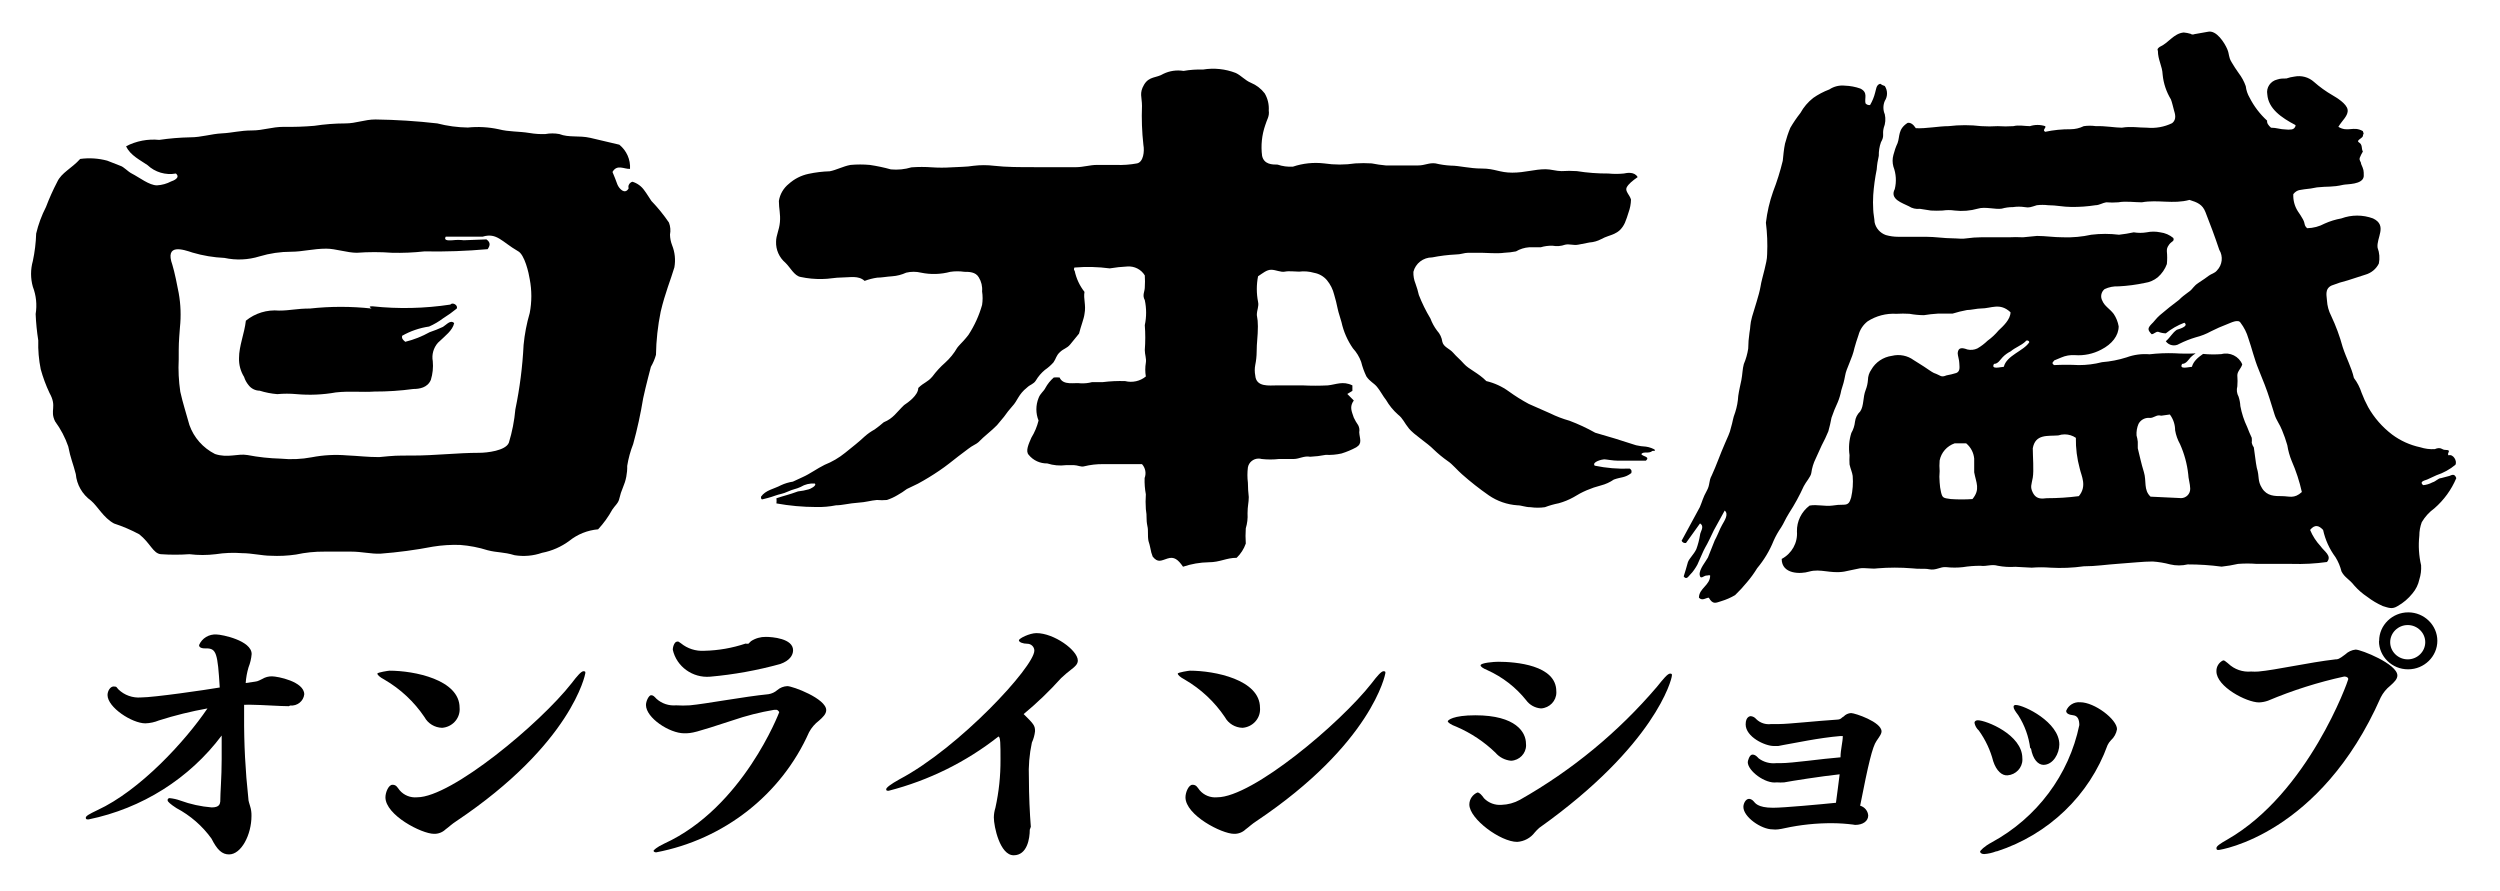
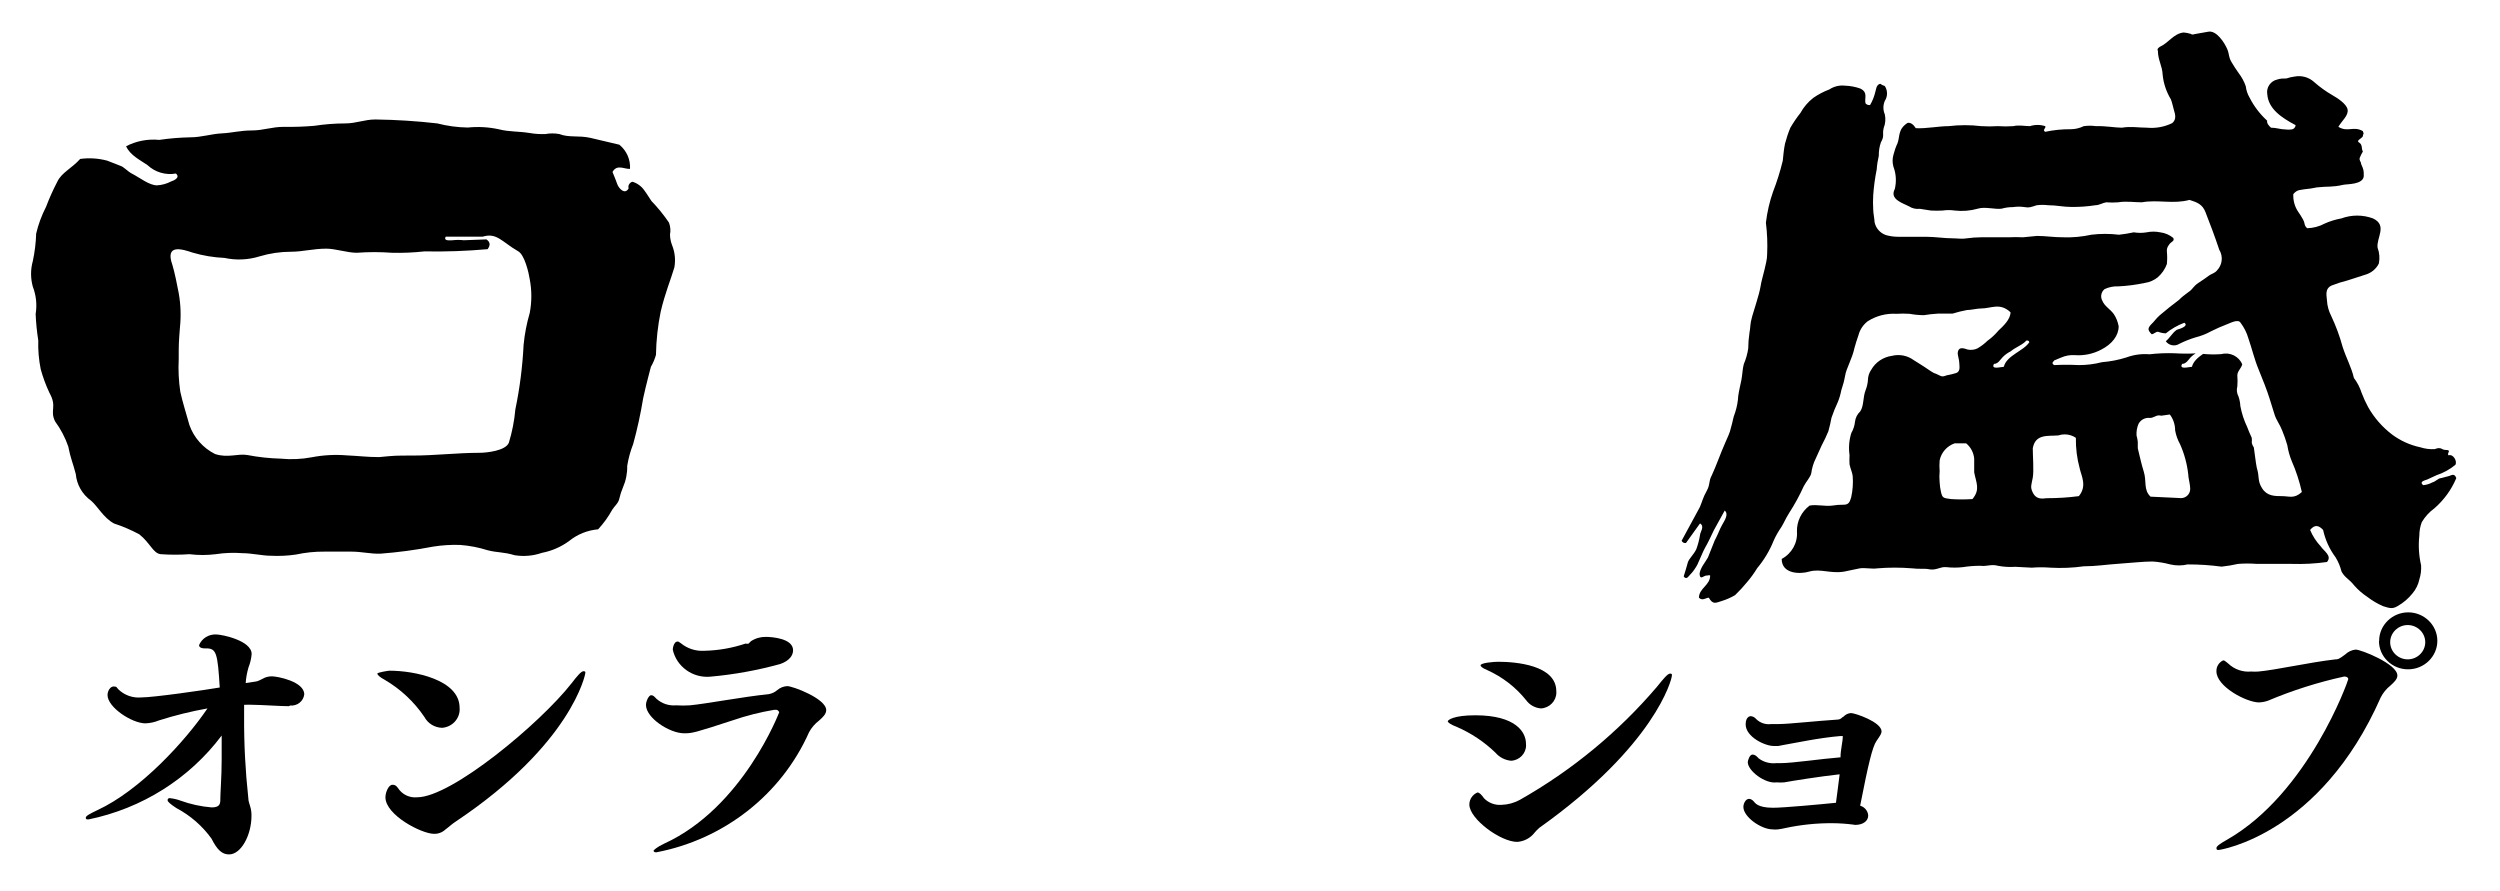
<svg xmlns="http://www.w3.org/2000/svg" width="100%" height="100%" viewBox="0 0 421 150" version="1.1" xml:space="preserve" style="fill-rule:evenodd;clip-rule:evenodd;stroke-linejoin:round;stroke-miterlimit:2;">
  <g transform="matrix(1,0,0,1,0,-300)">
    <g id="logo" transform="matrix(2.1,0,0,0.75,-4724.84,300)">
      <rect x="2250" y="0" width="200" height="200" style="fill:none;" />
      <g transform="matrix(1.406,0,0,3.852,2252.29,5.871)">
        <path d="M36.65,12.77C36.574,12.572 36.534,12.362 36.53,12.15C36.575,11.916 36.554,11.673 36.47,11.45C36.173,11.003 35.838,10.581 35.47,10.19C35.34,10 35.2,9.75 35.07,9.58C34.909,9.337 34.668,9.157 34.39,9.07C34.253,9.105 34.157,9.229 34.157,9.37C34.157,9.401 34.161,9.431 34.17,9.46C33.95,9.85 33.62,9.46 33.53,9.23C33.4,8.87 33.4,8.87 33.25,8.5C33.51,8.03 33.91,8.34 34.25,8.32C34.283,7.78 34.056,7.256 33.64,6.91L31.98,6.51C31.33,6.36 30.77,6.51 30.22,6.29C29.956,6.24 29.684,6.24 29.42,6.29C29.122,6.301 28.824,6.281 28.53,6.23C27.87,6.12 27.37,6.17 26.76,6.01C26.183,5.882 25.588,5.848 25,5.91C24.412,5.901 23.828,5.82 23.26,5.67C22.088,5.533 20.91,5.456 19.73,5.44C19.11,5.44 18.63,5.67 18.01,5.67C17.417,5.671 16.825,5.718 16.24,5.81C15.661,5.86 15.081,5.88 14.5,5.87C13.81,5.87 13.34,6.08 12.68,6.08C12.02,6.08 11.57,6.22 10.97,6.25C10.37,6.28 9.8,6.48 9.17,6.48C8.577,6.492 7.986,6.542 7.4,6.63C6.747,6.564 6.09,6.693 5.51,7C5.73,7.53 6.37,7.84 6.73,8.1C7.159,8.515 7.763,8.698 8.35,8.59C8.63,8.84 8.2,9.01 8.08,9.05C7.83,9.185 7.554,9.264 7.27,9.28C6.83,9.28 6.27,8.82 5.83,8.59C5.6,8.47 5.38,8.2 5.18,8.14L4.43,7.84C3.929,7.703 3.405,7.669 2.89,7.74C2.41,8.29 1.82,8.54 1.58,9.08C1.338,9.554 1.125,10.041 0.94,10.54C0.692,11.033 0.504,11.553 0.38,12.09C0.364,12.628 0.3,13.163 0.19,13.69C0.055,14.181 0.055,14.699 0.19,15.19C0.381,15.697 0.436,16.245 0.35,16.78C0.371,17.296 0.421,17.81 0.5,18.32C0.483,18.883 0.53,19.447 0.64,20C0.767,20.473 0.935,20.935 1.14,21.38C1.59,22.2 1.14,22.38 1.46,23.04C1.781,23.487 2.034,23.979 2.21,24.5C2.34,25.2 2.49,25.5 2.64,26.11C2.693,26.728 3.01,27.293 3.51,27.66C3.89,27.99 4.22,28.66 4.82,28.99C5.318,29.157 5.8,29.368 6.26,29.62C6.89,30.13 7.05,30.74 7.49,30.78C8.033,30.819 8.577,30.819 9.12,30.78C9.618,30.843 10.122,30.843 10.62,30.78C11.119,30.701 11.626,30.681 12.13,30.72C12.67,30.72 13.29,30.87 13.75,30.87C14.234,30.896 14.72,30.873 15.2,30.8C15.732,30.682 16.275,30.625 16.82,30.63L18.35,30.63C18.95,30.63 19.47,30.77 20.01,30.75C21.017,30.672 22.019,30.535 23.01,30.34C23.522,30.256 24.041,30.222 24.56,30.24C25.094,30.281 25.621,30.385 26.13,30.55C26.7,30.7 27.02,30.64 27.67,30.84C28.193,30.926 28.73,30.878 29.23,30.7C29.797,30.589 30.33,30.349 30.79,30C31.257,29.617 31.828,29.383 32.43,29.33C32.746,28.981 33.018,28.595 33.24,28.18C33.38,27.96 33.59,27.8 33.64,27.54C33.69,27.314 33.76,27.093 33.85,26.88C34.018,26.485 34.1,26.059 34.09,25.63C34.158,25.196 34.272,24.77 34.43,24.36C34.666,23.48 34.856,22.589 35,21.69C35.13,21.1 35.13,21.1 35.28,20.49C35.36,20.19 35.36,20.19 35.44,19.86C35.565,19.64 35.663,19.404 35.73,19.16C35.744,18.314 35.834,17.47 36,16.64C36.25,15.55 36.57,14.79 36.78,14.06C36.856,13.626 36.811,13.18 36.65,12.77ZM28.53,16.72C28.356,17.328 28.239,17.951 28.18,18.58C28.119,19.843 27.962,21.1 27.71,22.34C27.653,22.998 27.529,23.648 27.34,24.28C27.16,24.75 26.08,24.87 25.65,24.87C24.43,24.87 23.11,25.03 21.86,25.03C20.86,25.03 20.86,25.03 19.94,25.12C19.26,25.12 18.77,25.05 18.1,25.02C17.431,24.963 16.758,25 16.1,25.13C15.514,25.243 14.914,25.27 14.32,25.21C13.685,25.193 13.053,25.122 12.43,25C11.87,24.9 11.32,25.19 10.58,24.94C9.894,24.586 9.371,23.98 9.12,23.25C8.93,22.54 8.75,22 8.6,21.31C8.509,20.684 8.479,20.051 8.51,19.42C8.51,18.5 8.51,18.5 8.58,17.56C8.649,16.893 8.625,16.22 8.51,15.56C8.44,15.17 8.27,14.31 8.15,13.92C7.7,12.64 8.77,13.02 9.3,13.2C9.891,13.378 10.503,13.482 11.12,13.51C11.783,13.657 12.473,13.626 13.12,13.42C13.706,13.24 14.317,13.149 14.93,13.15C15.56,13.15 16.19,12.97 16.93,12.97C17.45,12.97 18.12,13.21 18.67,13.21C19.336,13.159 20.004,13.159 20.67,13.21C21.288,13.226 21.906,13.199 22.52,13.13C23.725,13.153 24.93,13.109 26.13,13C26.27,12.79 26.31,12.61 26.06,12.43L24.77,12.48C24.557,12.455 24.343,12.455 24.13,12.48C24.04,12.48 23.58,12.55 23.74,12.27L25.85,12.27C26.65,12.02 26.94,12.57 27.85,13.11C28.24,13.3 28.48,14.41 28.53,14.75C28.652,15.401 28.652,16.069 28.53,16.72Z" style="fill-rule:nonzero;" />
      </g>
      <g transform="matrix(1.406,0,0,3.852,2252.29,5.871)">
-         <path d="M24,16.23C22.531,16.458 21.038,16.492 19.56,16.33C19.44,16.33 19.31,16.33 19.51,16.46C18.344,16.33 17.166,16.33 16,16.46C15.23,16.46 14.87,16.58 14.23,16.58C13.547,16.518 12.866,16.73 12.34,17.17C12.26,17.91 11.95,18.64 11.95,19.34C11.936,19.73 12.037,20.116 12.24,20.45C12.293,20.621 12.378,20.781 12.49,20.92C12.639,21.125 12.877,21.248 13.13,21.25C13.454,21.355 13.79,21.422 14.13,21.45C14.496,21.415 14.864,21.415 15.23,21.45C15.978,21.519 16.731,21.485 17.47,21.35C18.25,21.26 18.97,21.35 19.67,21.3C20.413,21.302 21.154,21.252 21.89,21.15C22.23,21.15 22.7,21.08 22.89,20.62C22.996,20.267 23.034,19.897 23,19.53C22.932,19.148 23.039,18.755 23.29,18.46C23.72,18.04 24.13,17.74 24.22,17.31C24.01,17.1 23.8,17.39 23.58,17.53C23.333,17.648 23.079,17.752 22.82,17.84C22.384,18.089 21.917,18.277 21.43,18.4C21.26,18.25 21.23,18.2 21.25,18.05C21.724,17.773 22.247,17.59 22.79,17.51C23.075,17.382 23.343,17.221 23.59,17.03C23.863,16.858 24.123,16.667 24.37,16.46C24.45,16.27 24.14,16.07 24,16.23Z" style="fill-rule:nonzero;" />
-       </g>
+         </g>
      <g transform="matrix(1.406,0,0,3.852,2252.29,5.871)">
-         <path d="M66.93,2.53C66.558,2.518 66.186,2.544 65.82,2.61C65.428,2.544 65.026,2.604 64.67,2.78C64.28,3.03 63.86,2.91 63.57,3.41C63.28,3.91 63.45,4.13 63.45,4.65C63.421,5.408 63.448,6.166 63.53,6.92C63.6,7.3 63.53,7.92 63.17,8C62.775,8.075 62.372,8.105 61.97,8.09L60.85,8.09C60.51,8.09 60.07,8.22 59.71,8.22L57.32,8.22C56.46,8.22 55.72,8.22 55.02,8.14C54.628,8.091 54.232,8.091 53.84,8.14C53.44,8.21 52.99,8.2 52.57,8.23C52.207,8.255 51.843,8.255 51.48,8.23C51.087,8.2 50.693,8.2 50.3,8.23C49.922,8.347 49.524,8.388 49.13,8.35C48.736,8.238 48.335,8.151 47.93,8.09C47.561,8.055 47.189,8.055 46.82,8.09C46.4,8.17 46.01,8.39 45.64,8.46C45.233,8.472 44.828,8.523 44.43,8.61C44.012,8.7 43.625,8.901 43.31,9.19C43.003,9.441 42.799,9.798 42.74,10.19C42.74,10.65 42.84,10.94 42.8,11.42C42.76,11.9 42.58,12.18 42.58,12.57C42.564,13.035 42.759,13.484 43.11,13.79C43.38,14.05 43.62,14.56 43.98,14.62C44.381,14.708 44.79,14.748 45.2,14.74C45.61,14.74 45.93,14.65 46.36,14.65C46.79,14.65 47.28,14.52 47.63,14.85C47.862,14.76 48.104,14.696 48.35,14.66C48.6,14.66 48.88,14.6 49.2,14.58C49.477,14.56 49.748,14.488 50,14.37C50.279,14.301 50.571,14.301 50.85,14.37C51.403,14.487 51.975,14.47 52.52,14.32C52.785,14.28 53.055,14.28 53.32,14.32C53.58,14.32 53.96,14.32 54.14,14.64C54.289,14.886 54.356,15.173 54.33,15.46C54.37,15.722 54.37,15.988 54.33,16.25C54.159,16.869 53.896,17.459 53.55,18C53.46,18.12 53.36,18.24 53.28,18.33C53.2,18.42 52.96,18.67 52.91,18.75C52.727,19.075 52.494,19.368 52.22,19.62C51.952,19.86 51.711,20.129 51.5,20.42C51.21,20.77 51.03,20.75 50.69,21.09C50.69,21.52 50.1,21.94 49.88,22.09C49.44,22.52 49.27,22.86 48.72,23.09C48.554,23.239 48.381,23.379 48.2,23.51C47.995,23.624 47.804,23.762 47.63,23.92C47.33,24.21 46.96,24.51 46.52,24.87C46.168,25.162 45.773,25.398 45.35,25.57C44.93,25.78 44.49,26.11 44.11,26.28L43.54,26.55C43.304,26.587 43.075,26.658 42.86,26.76C42.46,26.98 41.98,27.04 41.72,27.43C41.72,27.5 41.72,27.6 41.81,27.58C41.9,27.56 42.26,27.47 42.52,27.37C42.78,27.27 42.96,27.27 43.25,27.13C43.54,26.99 43.74,26.98 43.98,26.86C44.222,26.709 44.506,26.639 44.79,26.66C44.93,26.79 44.48,27 44.44,27C44.241,27.058 44.036,27.098 43.83,27.12C43.3,27.32 43.03,27.37 42.6,27.52C42.612,27.62 42.612,27.72 42.6,27.82C43.345,27.958 44.102,28.028 44.86,28.03C45.243,28.04 45.625,28.007 46,27.93C46.36,27.93 46.76,27.81 47.24,27.78C47.72,27.75 47.97,27.65 48.33,27.62C48.52,27.638 48.71,27.638 48.9,27.62C49.11,27.55 49.311,27.456 49.5,27.34C49.688,27.233 49.869,27.113 50.04,26.98L50.67,26.67C51.089,26.438 51.497,26.184 51.89,25.91C52.27,25.65 52.63,25.35 52.98,25.07L53.55,24.63C53.77,24.45 54.01,24.36 54.11,24.26C54.47,23.88 54.87,23.59 55.18,23.26L55.58,22.77C55.724,22.558 55.881,22.354 56.05,22.16C56.36,21.83 56.39,21.47 56.9,21.06C57.07,20.89 57.27,20.87 57.4,20.65C57.534,20.419 57.707,20.213 57.91,20.04C58.091,19.914 58.255,19.766 58.4,19.6C58.56,19.37 58.54,19.22 58.77,19C59,18.78 59.16,18.79 59.35,18.56L59.86,17.92C59.96,17.5 60.14,17.05 60.17,16.78C60.27,16.25 60.1,15.9 60.17,15.49C59.892,15.128 59.701,14.707 59.61,14.26C59.52,14.2 59.61,14.02 59.61,14.07C60.276,14.013 60.947,14.03 61.61,14.12C61.941,14.063 62.275,14.027 62.61,14.01C63.015,13.977 63.404,14.18 63.61,14.53C63.625,14.763 63.625,14.997 63.61,15.23C63.61,15.47 63.45,15.68 63.61,15.97C63.71,16.452 63.71,16.948 63.61,17.43C63.646,17.913 63.646,18.397 63.61,18.88C63.61,19.15 63.71,19.37 63.67,19.62C63.626,19.885 63.626,20.155 63.67,20.42C63.344,20.695 62.904,20.796 62.49,20.69C62.062,20.675 61.634,20.696 61.21,20.75L60.6,20.75C60.392,20.807 60.176,20.83 59.96,20.82C59.61,20.76 58.96,20.97 58.75,20.48C58.64,20.47 58.53,20.47 58.42,20.48C58.225,20.654 58.063,20.86 57.94,21.09C57.84,21.3 57.65,21.4 57.55,21.68C57.385,22.101 57.385,22.569 57.55,22.99C57.465,23.342 57.327,23.679 57.14,23.99C56.99,24.35 56.79,24.77 56.99,24.99C57.246,25.313 57.638,25.498 58.05,25.49C58.391,25.602 58.754,25.636 59.11,25.59L59.58,25.59C59.76,25.59 59.99,25.71 60.14,25.66C60.503,25.568 60.876,25.524 61.25,25.53L63.45,25.53C63.646,25.751 63.703,26.063 63.6,26.34C63.589,26.658 63.613,26.977 63.67,27.29C63.65,27.576 63.65,27.864 63.67,28.15C63.75,28.63 63.67,28.7 63.76,29.15C63.82,29.39 63.76,29.7 63.82,30.01C63.865,30.151 63.902,30.295 63.93,30.44C63.955,30.604 63.999,30.765 64.06,30.92C64.36,31.3 64.54,31.15 64.91,31.03C65.28,30.91 65.5,31.08 65.79,31.51C66.263,31.346 66.759,31.259 67.26,31.25C67.9,31.25 68.26,30.99 68.85,30.99C69.085,30.757 69.263,30.473 69.37,30.16C69.35,29.864 69.35,29.566 69.37,29.27C69.455,28.988 69.489,28.694 69.47,28.4C69.47,27.96 69.54,27.79 69.54,27.45C69.508,27.171 69.492,26.891 69.49,26.61C69.454,26.314 69.454,26.016 69.49,25.72C69.542,25.424 69.801,25.206 70.101,25.206C70.158,25.206 70.215,25.214 70.27,25.23C70.602,25.269 70.938,25.269 71.27,25.23L72.11,25.23C72.41,25.23 72.71,25.03 73.04,25.1C73.339,25.086 73.637,25.049 73.93,24.99C74.232,25.005 74.535,24.978 74.83,24.91C75.121,24.818 75.402,24.697 75.67,24.55C76.04,24.32 75.86,24.05 75.84,23.67C75.866,23.53 75.845,23.386 75.78,23.26C75.684,23.121 75.601,22.973 75.53,22.82C75.41,22.45 75.27,22.19 75.53,21.82L75.16,21.44L75.45,21.26L75.45,20.94C74.91,20.67 74.52,20.89 74.05,20.94C73.57,20.965 73.09,20.965 72.61,20.94L71.17,20.94C70.71,20.94 69.96,21.06 69.91,20.36C69.872,20.158 69.872,19.952 69.91,19.75C69.961,19.497 69.988,19.239 69.99,18.98C69.99,18.43 70.06,18.1 70.06,17.5C70.062,17.279 70.042,17.057 70,16.84C70,16.53 70.13,16.34 70.07,16.07C69.975,15.578 69.975,15.072 70.07,14.58C70.34,14.4 70.56,14.2 70.82,14.2C71.08,14.2 71.37,14.36 71.6,14.31C71.83,14.26 72.16,14.31 72.41,14.31C72.698,14.273 72.991,14.297 73.27,14.38C73.556,14.433 73.815,14.585 74,14.81C74.197,15.056 74.338,15.343 74.41,15.65C74.49,15.91 74.55,16.18 74.61,16.47C74.67,16.76 74.76,16.98 74.83,17.26C74.947,17.804 75.168,18.32 75.48,18.78C75.687,19.01 75.847,19.278 75.95,19.57C76.021,19.863 76.121,20.148 76.25,20.42C76.46,20.73 76.66,20.79 76.85,21.02C77.04,21.25 77.2,21.58 77.37,21.79C77.55,22.108 77.779,22.395 78.05,22.64C78.34,22.87 78.4,23.11 78.68,23.46C78.96,23.81 79.74,24.31 80.08,24.67C80.335,24.921 80.609,25.152 80.9,25.36C81.14,25.52 81.46,25.91 81.7,26.12C82.185,26.56 82.696,26.97 83.23,27.35C83.71,27.688 84.274,27.889 84.86,27.93C85.1,27.93 85.3,28.04 85.61,28.04C85.882,28.08 86.158,28.08 86.43,28.04C86.686,27.941 86.951,27.864 87.22,27.81C87.513,27.728 87.795,27.61 88.06,27.46C88.543,27.148 89.073,26.915 89.63,26.77C89.892,26.701 90.139,26.586 90.36,26.43C90.79,26.27 90.99,26.34 91.36,26.05C91.36,25.98 91.42,25.9 91.27,25.79C90.599,25.818 89.927,25.76 89.27,25.62C89.09,25.4 89.7,25.25 89.81,25.25C89.92,25.25 90.31,25.33 90.61,25.33L92.19,25.33C92.45,25.09 92.01,25.09 91.93,24.95C92.04,24.76 92.35,24.95 92.56,24.76C92.65,24.76 92.74,24.76 92.7,24.7C92.66,24.64 92.37,24.53 92.19,24.51C92.001,24.5 91.814,24.474 91.63,24.43L90.43,24.04L89.3,23.7C88.829,23.429 88.337,23.195 87.83,23C87.451,22.891 87.082,22.748 86.73,22.57L85.51,22.02C85.114,21.803 84.733,21.559 84.37,21.29C83.988,21.006 83.553,20.801 83.09,20.69C82.64,20.22 82.09,20 81.82,19.69C81.55,19.38 81.41,19.29 81.2,19.04C80.99,18.79 80.65,18.71 80.58,18.4C80.549,18.158 80.444,17.931 80.28,17.75C80.12,17.533 79.992,17.294 79.9,17.04C79.642,16.603 79.421,16.144 79.24,15.67C79.191,15.446 79.127,15.226 79.05,15.01C78.962,14.791 78.921,14.556 78.93,14.32C79.05,13.828 79.494,13.479 80,13.48C80.442,13.39 80.89,13.333 81.34,13.31C81.64,13.31 81.82,13.21 82.06,13.21L82.81,13.21C83.07,13.21 83.72,13.27 84.11,13.21C84.335,13.201 84.559,13.174 84.78,13.13C85.007,12.992 85.265,12.909 85.53,12.89L86.19,12.89C86.41,12.822 86.64,12.792 86.87,12.8C87.108,12.844 87.353,12.824 87.58,12.74C87.82,12.68 88.05,12.79 88.32,12.74L88.97,12.61C89.209,12.594 89.441,12.525 89.65,12.41C90.16,12.12 90.65,12.2 90.99,11.47C91.071,11.271 91.141,11.067 91.2,10.86C91.287,10.619 91.334,10.366 91.34,10.11C91.28,9.86 90.99,9.62 91.09,9.41C91.19,9.2 91.44,9 91.72,8.8C91.54,8.47 91.11,8.55 90.93,8.59C90.637,8.62 90.343,8.62 90.05,8.59C89.447,8.594 88.845,8.547 88.25,8.45C87.96,8.43 87.67,8.43 87.38,8.45C87.08,8.45 86.77,8.34 86.47,8.34C85.83,8.34 85.3,8.54 84.57,8.54C83.84,8.54 83.57,8.3 82.84,8.3C82.11,8.3 81.56,8.13 81.06,8.13C80.767,8.113 80.475,8.07 80.19,8C79.81,7.95 79.6,8.12 79.19,8.12L77.36,8.12C77.088,8.095 76.818,8.055 76.55,8C76.24,7.98 75.93,7.98 75.62,8C75.027,8.09 74.423,8.09 73.83,8C73.233,7.93 72.628,7.995 72.06,8.19C71.762,8.209 71.462,8.168 71.18,8.07C70.89,8.07 70.41,8.07 70.3,7.56C70.223,6.957 70.285,6.345 70.48,5.77C70.57,5.45 70.73,5.26 70.68,4.92C70.703,4.571 70.623,4.223 70.45,3.92C70.246,3.647 69.974,3.433 69.66,3.3C69.33,3.16 69.11,2.88 68.8,2.73C68.207,2.493 67.56,2.424 66.93,2.53Z" style="fill-rule:nonzero;" />
-       </g>
+         </g>
      <g transform="matrix(0.476,0,0,1.333,1178.57,0)">
        <path d="M2575.21,39.884C2576.77,39.884 2578.25,40.144 2579.73,40.144C2580.5,40.144 2581.35,40.289 2582.09,40.144C2582.87,40.033 2583.66,39.976 2584.45,39.971L2589.12,39.971C2589.93,39.927 2590.74,39.927 2591.54,39.971L2593.91,39.74C2595.35,39.74 2596.71,39.971 2598.31,39.971C2599.9,40.026 2601.5,39.881 2603.06,39.538C2604.61,39.349 2606.18,39.349 2607.73,39.538C2608.56,39.448 2609.39,39.313 2610.21,39.133C2610.93,39.254 2611.67,39.254 2612.39,39.133C2613.14,38.977 2613.92,38.977 2614.67,39.133C2615.49,39.236 2616.25,39.567 2616.88,40.087C2617.09,40.665 2616.62,40.607 2616.2,41.156C2615.79,41.705 2615.79,41.936 2615.79,42.34C2615.86,43.051 2615.86,43.768 2615.79,44.478C2615.48,45.334 2614.95,46.099 2614.26,46.703C2613.63,47.215 2612.87,47.546 2612.07,47.657C2610.62,47.966 2609.15,48.16 2607.67,48.235C2606.85,48.192 2606.04,48.351 2605.3,48.697C2604.71,49.173 2604.55,50.005 2604.92,50.662C2605.3,51.586 2606.16,51.991 2606.84,52.886C2607.26,53.517 2607.54,54.225 2607.67,54.967C2607.67,56.527 2606.55,57.972 2604.72,58.896C2603.37,59.611 2601.84,59.932 2600.31,59.821C2599.51,59.765 2598.71,59.904 2597.98,60.225L2596.8,60.717C2596.8,60.861 2596.18,61.121 2596.8,61.497C2598.18,61.425 2599.56,61.425 2600.93,61.497C2602.26,61.502 2603.58,61.337 2604.86,61.006C2606.27,60.895 2607.66,60.624 2609,60.197C2610.23,59.744 2611.55,59.566 2612.87,59.676C2614.26,59.515 2615.66,59.457 2617.06,59.503C2618.25,59.579 2619.45,59.586 2620.64,59.523C2620.34,59.708 2620.06,59.924 2619.81,60.168C2619.42,60.601 2619.04,61.294 2618.36,61.294C2617.77,62.335 2619.54,61.786 2620.01,61.786C2620.26,60.847 2621.05,60.194 2621.89,59.615C2622.92,59.714 2623.95,59.725 2624.98,59.648C2626.42,59.268 2627.94,60.019 2628.49,61.381C2628.28,62.103 2627.66,62.537 2627.66,63.23C2627.71,63.846 2627.71,64.464 2627.66,65.08C2627.5,65.662 2627.58,66.283 2627.87,66.813C2628.04,67.327 2628.14,67.862 2628.17,68.402C2628.4,69.62 2628.78,70.804 2629.32,71.927C2629.67,72.823 2629.67,72.823 2630.09,73.748C2630.12,74.026 2630.12,74.307 2630.09,74.585C2630.15,74.867 2630.27,75.132 2630.44,75.366C2630.62,76.464 2630.74,77.85 2630.94,78.804C2631.44,80.393 2631,80.913 2631.83,82.242C2632.66,83.571 2633.95,83.571 2635.2,83.571C2636.43,83.571 2637.23,84.063 2638.53,82.878C2638.13,81.086 2637.56,79.335 2636.82,77.648C2636.47,76.794 2636.22,75.902 2636.08,74.99C2635.84,74.135 2635.54,73.296 2635.2,72.476C2634.84,71.523 2634.22,70.772 2633.93,69.818C2633.63,68.865 2633.54,68.576 2633.1,67.16C2632.66,65.744 2631.98,64.01 2631.24,62.219C2630.5,60.428 2630.12,58.694 2629.52,56.989C2629.25,56.04 2628.8,55.149 2628.2,54.36C2627.81,53.695 2626.54,54.389 2625.92,54.62C2625,54.967 2624.11,55.362 2623.23,55.805C2622.43,56.25 2621.56,56.59 2620.66,56.816C2619.71,57.099 2618.78,57.467 2617.89,57.914C2617.14,58.397 2616.12,58.202 2615.61,57.481C2616.41,56.787 2616.68,56.094 2617.47,55.545C2617.62,55.487 2619.6,54.996 2618.74,54.36C2617.61,54.783 2616.55,55.389 2615.61,56.151C2615.18,56.138 2614.75,56.05 2614.34,55.891C2613.96,55.805 2613.61,56.296 2613.22,56.296C2612.51,55.545 2612.54,55.285 2613.22,54.562C2613.49,54.36 2614.05,53.551 2614.61,53.089C2616.2,51.76 2616.2,51.76 2617.83,50.517C2618.31,50.024 2618.79,49.665 2619.27,49.315L2619.49,49.154C2619.53,49.127 2619.56,49.1 2619.6,49.073C2620.19,48.639 2620.25,48.206 2621.14,47.628C2622.02,47.05 2622.44,46.761 2622.85,46.443C2623.26,46.125 2623.85,46.039 2624.24,45.548C2625.14,44.609 2625.3,43.187 2624.62,42.08C2624.06,40.433 2624.06,40.433 2623.47,38.815C2623.26,38.295 2622.79,37.024 2622.29,35.724C2621.79,34.424 2620.9,34.077 2619.6,33.672C2616.85,34.424 2614.31,33.586 2611.57,34.077C2610.36,34.077 2608.85,33.846 2607.61,34.077C2606.93,34.132 2606.25,34.132 2605.57,34.077C2604.98,34.164 2604.39,34.568 2603.77,34.568C2602.41,34.78 2601.04,34.876 2599.66,34.857C2598.34,34.857 2597.18,34.568 2595.8,34.568C2595.16,34.492 2594.51,34.492 2593.88,34.568C2592.87,34.886 2592.58,35.03 2591.84,34.886C2591.18,34.786 2590.51,34.786 2589.86,34.886C2589.22,34.882 2588.58,34.97 2587.97,35.146C2586.91,35.319 2585.16,34.77 2583.95,35.146C2582.69,35.508 2581.36,35.616 2580.05,35.464C2579.38,35.363 2578.69,35.363 2578.01,35.464C2577.36,35.502 2576.7,35.502 2576.04,35.464L2574.18,35.175C2573.52,35.253 2572.86,35.099 2572.32,34.741C2571.25,34.192 2569.04,33.557 2569.95,31.852C2570.26,30.596 2570.18,29.277 2569.72,28.067C2569.54,27.424 2569.54,26.746 2569.72,26.102C2569.89,25.417 2570.12,24.75 2570.42,24.109C2570.84,22.982 2570.45,21.768 2572.11,20.699C2572.58,20.612 2573.05,20.901 2573.5,21.595C2575.24,21.682 2577.37,21.248 2579.02,21.248C2580.84,21.031 2582.69,21.031 2584.51,21.248C2585.44,21.308 2586.37,21.308 2587.29,21.248C2588.17,21.307 2589.06,21.307 2589.95,21.248C2590.8,21.017 2591.87,21.248 2592.72,21.248C2593.56,20.979 2594.46,20.979 2595.29,21.248C2595.53,21.537 2594.73,21.884 2595.29,22.202C2596.7,21.9 2598.14,21.755 2599.58,21.768C2600.35,21.764 2601.1,21.586 2601.79,21.248C2602.47,21.152 2603.15,21.152 2603.83,21.248C2605.42,21.19 2607.08,21.508 2608.2,21.508C2609.8,21.248 2610.92,21.508 2612.45,21.508C2613.89,21.645 2615.35,21.385 2616.65,20.757C2617.53,20.121 2617.12,19.052 2617,18.619C2616.88,18.185 2616.65,17.174 2616.47,16.741C2615.7,15.472 2615.22,14.05 2615.08,12.58C2615.02,11.107 2614.28,10.095 2614.28,8.564C2614.14,8.333 2614.22,8.159 2614.58,7.899C2616.09,7.235 2616.91,5.646 2618.63,5.472C2619.03,5.507 2619.42,5.585 2619.81,5.703C2620.16,5.963 2620.4,5.703 2620.72,5.703L2622.67,5.357C2624.15,4.981 2625.54,7.293 2625.95,8.246C2626.36,9.2 2626.13,9.546 2626.69,10.471C2627.25,11.395 2627.25,11.395 2627.87,12.291C2628.39,12.966 2628.8,13.716 2629.08,14.516C2629.16,15.199 2629.38,15.858 2629.73,16.452C2630.47,17.907 2631.47,19.219 2632.68,20.324C2632.62,20.757 2632.89,21.104 2633.33,21.508C2634.25,21.508 2634.93,21.797 2635.67,21.797C2636.06,21.855 2636.46,21.855 2636.85,21.797C2637.17,21.739 2637.47,21.45 2637.47,21.075C2635.05,19.803 2632.89,18.301 2632.71,15.903C2632.49,14.765 2633.24,13.647 2634.4,13.389C2634.9,13.216 2635.4,13.216 2635.93,13.216C2636.37,13.063 2636.83,12.956 2637.29,12.898C2638.47,12.667 2639.69,13 2640.57,13.794C2641.53,14.644 2642.58,15.399 2643.7,16.047C2644.35,16.423 2646.09,17.463 2646.24,18.474C2646.39,19.486 2645.3,20.295 2644.68,21.364C2646.3,22.346 2647.19,21.161 2648.81,22.086C2648.81,22.259 2649.08,22.519 2648.81,22.722C2649.05,23.242 2647.51,23.589 2648.16,23.993C2648.81,24.398 2648.51,25.004 2648.81,25.524C2648.6,25.866 2648.43,26.224 2648.28,26.593C2648.16,27.085 2648.51,27.2 2648.51,27.605C2648.96,28.645 2648.96,28.645 2648.96,29.685C2648.81,31.13 2646.12,30.985 2645.5,31.13C2643.64,31.563 2642.87,31.361 2641.07,31.563C2640.38,31.713 2639.68,31.82 2638.97,31.881C2638.41,32.025 2637.79,31.852 2637.09,32.69C2637.04,33.707 2637.3,34.715 2637.85,35.579C2638.16,36.016 2638.45,36.47 2638.71,36.937C2639.15,37.746 2638.83,37.891 2639.42,38.44C2640.45,38.419 2641.47,38.151 2642.37,37.66C2643.27,37.257 2644.21,36.966 2645.18,36.793C2646.9,36.156 2648.8,36.156 2650.52,36.793C2653.01,37.977 2651.05,40.058 2651.29,41.734C2651.61,42.585 2651.68,43.504 2651.5,44.392C2651.05,45.306 2650.22,45.99 2649.22,46.27L2646.27,47.223C2645.35,47.451 2644.44,47.741 2643.55,48.09C2642.28,48.668 2642.76,49.997 2642.76,50.604C2642.81,51.508 2643.05,52.392 2643.47,53.204C2644.27,54.899 2644.92,56.658 2645.41,58.463C2646.03,60.37 2646.89,61.872 2647.3,63.664C2647.88,64.427 2648.31,65.276 2648.6,66.177C2648.91,67 2649.28,67.801 2649.7,68.576C2650.71,70.37 2652.09,71.943 2653.74,73.199C2655.14,74.241 2656.75,74.971 2658.47,75.337C2659.26,75.592 2660.09,75.7 2660.92,75.655C2661.45,75.423 2661.84,75.423 2662.22,75.655C2662.6,75.886 2663.05,75.712 2663.25,75.886C2663.46,76.059 2662.96,76.435 2663.25,76.695C2664.02,76.435 2664.73,77.648 2664.41,78.284C2663.47,79.064 2662.38,79.662 2661.22,80.046L2659.65,80.769C2659.47,80.884 2658.17,81.058 2658.97,81.722C2659.51,81.676 2660.03,81.518 2660.51,81.26C2661.13,81.086 2661.51,80.538 2661.98,80.538L2663.4,80.162C2663.78,80.017 2664.26,79.7 2664.55,80.538C2663.73,82.484 2662.47,84.223 2660.86,85.623C2659.99,86.25 2659.27,87.047 2658.73,87.963C2658.46,88.693 2658.32,89.467 2658.32,90.246C2658.14,91.907 2658.24,93.586 2658.62,95.215C2658.67,96.026 2658.57,96.84 2658.32,97.614C2658.14,98.474 2657.74,99.277 2657.17,99.954C2656.48,100.819 2655.63,101.546 2654.66,102.092C2653.74,102.67 2653.15,102.381 2652.18,102.092C2651.24,101.678 2650.36,101.154 2649.55,100.532C2648.74,99.994 2648,99.353 2647.36,98.625C2646.48,97.498 2645.77,97.325 2645.21,96.256C2645,95.41 2644.66,94.601 2644.2,93.857C2643.18,92.487 2642.47,90.922 2642.11,89.263C2641.43,88.541 2640.75,88.252 2639.92,89.263C2640.34,90.275 2640.94,91.205 2641.69,92.008C2642.25,92.846 2643.67,93.626 2642.76,94.666C2640.8,94.941 2638.82,95.047 2636.85,94.984L2630.94,94.984C2629.89,94.901 2628.83,94.901 2627.78,94.984C2626.87,95.192 2625.94,95.347 2625.01,95.447C2623.12,95.192 2621.21,95.067 2619.3,95.071C2618.33,95.298 2617.32,95.298 2616.35,95.071C2615.39,94.814 2614.4,94.649 2613.4,94.58C2611.77,94.58 2609.88,94.811 2607.7,94.955C2605.51,95.1 2603.86,95.389 2601.79,95.389C2599.93,95.651 2598.05,95.728 2596.18,95.62C2595.13,95.536 2594.07,95.536 2593.02,95.62L2590.27,95.475C2589.28,95.543 2588.29,95.485 2587.32,95.302C2586.23,94.984 2585.46,95.447 2584.37,95.302C2583.38,95.3 2582.39,95.377 2581.41,95.533C2580.49,95.634 2579.56,95.634 2578.64,95.533C2577.57,95.418 2576.95,96.14 2575.68,95.88C2575.06,95.735 2574,95.88 2572.91,95.735C2570.94,95.571 2568.96,95.571 2567,95.735C2566.6,95.803 2566.11,95.776 2565.62,95.742L2565.42,95.729C2564.93,95.695 2564.45,95.668 2564.05,95.735C2563.19,95.88 2562.24,96.14 2561.42,96.284C2559.05,96.66 2557.46,95.735 2555.51,96.284C2554.09,96.718 2550.9,96.747 2550.9,94.146C2552.61,93.24 2553.62,91.422 2553.47,89.523C2553.43,87.822 2554.22,86.199 2555.6,85.16C2556.87,84.929 2558.17,85.334 2559.44,85.16C2560.06,85.056 2560.69,85.008 2561.33,85.016C2562.18,85.016 2562.36,84.583 2562.6,83.802C2562.87,82.608 2562.96,81.382 2562.86,80.162C2562.78,79.555 2562.51,79.035 2562.33,78.226C2562.3,77.706 2562.3,77.185 2562.33,76.666C2562.15,75.417 2562.25,74.145 2562.63,72.939C2562.97,72.355 2563.18,71.704 2563.25,71.032C2563.33,70.371 2563.64,69.759 2564.13,69.298C2564.78,68.344 2564.55,66.929 2565.05,65.686C2565.26,65.149 2565.39,64.585 2565.43,64.01C2565.44,63.39 2565.63,62.786 2565.99,62.277C2566.71,61.005 2568.01,60.136 2569.48,59.936C2570.75,59.625 2572.1,59.891 2573.14,60.659C2573.76,61.063 2574.18,61.294 2574.88,61.757C2575.59,62.219 2576.12,62.624 2576.54,62.826C2577.72,63.23 2577.69,63.635 2578.66,63.23C2579.22,63.13 2579.78,62.995 2580.32,62.826C2581.06,62.537 2580.82,61.641 2580.82,61.15C2580.82,60.659 2580.55,59.879 2580.55,59.474C2580.64,58.463 2581.32,58.55 2582.18,58.867C2582.74,59 2583.34,58.938 2583.86,58.694C2584.49,58.333 2585.06,57.896 2585.58,57.394C2586.27,56.897 2586.89,56.314 2587.44,55.66C2588.18,54.967 2589.45,53.811 2589.45,52.598C2587.64,50.922 2586.23,51.962 2584.48,51.962C2584.15,51.962 2583.77,52.019 2583.38,52.08L2583.22,52.104C2582.84,52.165 2582.45,52.222 2582.12,52.222C2581.29,52.377 2580.47,52.579 2579.67,52.829L2577.19,52.829C2576.41,52.874 2575.63,52.961 2574.86,53.089C2574.04,53.082 2573.23,53.005 2572.43,52.858C2571.7,52.814 2570.95,52.814 2570.22,52.858C2568.51,52.757 2566.8,53.203 2565.37,54.129C2564.62,54.714 2564.08,55.526 2563.84,56.44C2563.45,57.596 2563.45,57.596 2563.16,58.607C2562.8,60.37 2561.77,62.075 2561.59,63.259C2561.44,64.101 2561.22,64.932 2560.94,65.744C2560.81,66.426 2560.62,67.094 2560.35,67.738C2559.95,68.592 2559.59,69.47 2559.29,70.367C2559.15,71.136 2558.97,71.898 2558.76,72.65C2558.43,73.459 2558.05,74.25 2557.64,75.019L2556.63,77.244C2556.25,78.008 2556,78.828 2555.89,79.671C2555.8,80.306 2554.98,81.173 2554.62,81.896C2553.91,83.464 2553.08,84.98 2552.14,86.432C2551.46,87.53 2551.26,88.136 2550.81,88.83C2550.32,89.541 2549.89,90.296 2549.54,91.084C2548.87,92.758 2547.93,94.318 2546.77,95.707C2546.26,96.538 2545.69,97.33 2545.05,98.076C2544.43,98.836 2543.76,99.559 2543.05,100.243C2542.32,100.671 2541.55,101.011 2540.74,101.254C2539.8,101.543 2539.32,101.89 2538.62,100.676C2538.14,100.676 2537.52,101.283 2536.96,100.676C2536.96,99.087 2538.85,98.596 2538.85,96.949C2538.64,96.805 2538.62,96.949 2538.2,96.949C2537.79,96.949 2537.17,97.729 2537.08,96.805C2536.99,95.88 2538.14,94.551 2538.47,93.915C2539.06,92.442 2539.06,92.442 2539.62,91.026C2539.78,90.755 2539.97,90.338 2540.17,89.891L2540.25,89.711C2540.44,89.258 2540.65,88.791 2540.86,88.425C2541.3,87.645 2542.01,86.605 2541.3,85.998L2539.47,89.321C2539.12,90.072 2538.35,91.69 2538.02,92.21C2537.7,92.731 2536.96,94.58 2536.7,95.1C2536.43,95.62 2535.87,96.429 2535.57,96.689C2535.52,96.738 2535.46,96.807 2535.4,96.882L2535.33,96.959C2535.08,97.272 2534.77,97.614 2534.39,97.093C2534.75,95.938 2534.75,95.938 2535.1,94.695C2535.34,94.031 2536.08,93.424 2536.52,92.499C2536.8,91.73 2537.01,90.937 2537.14,90.13C2537.14,89.61 2537.99,88.685 2537.14,88.165L2534.78,91.459C2534.47,91.525 2534.16,91.366 2534.04,91.084L2537.11,85.421C2537.52,84.467 2537.64,83.802 2538.26,82.705C2538.88,81.607 2538.56,81.086 2539.12,80.075C2539.91,78.371 2540.53,76.521 2541.36,74.643C2541.66,74.008 2542.28,72.563 2542.28,72.303C2542.75,70.743 2542.6,70.685 2543.08,69.414C2543.36,68.533 2543.53,67.62 2543.58,66.698C2543.72,65.715 2543.93,64.906 2544.11,64.01C2544.29,63.115 2544.29,62.132 2544.52,61.323C2544.88,60.49 2545.12,59.616 2545.26,58.723C2545.27,57.833 2545.34,56.945 2545.47,56.065C2545.67,55.053 2545.53,54.707 2545.91,53.349C2546.29,51.991 2547.09,49.708 2547.33,48.292C2547.45,47.455 2547.8,46.299 2548.01,45.403C2548.21,44.507 2548.45,43.698 2548.45,42.803C2548.53,41.038 2548.46,39.269 2548.24,37.515C2548.45,35.733 2548.85,33.979 2549.45,32.285C2550.11,30.587 2550.65,28.85 2551.08,27.085C2551.17,26.247 2551.26,25.12 2551.46,24.195C2551.7,23.29 2551.99,22.402 2552.35,21.537C2552.86,20.66 2553.43,19.82 2554.06,19.023C2554.59,18.056 2555.32,17.202 2556.19,16.51C2557.04,15.915 2557.96,15.43 2558.93,15.065C2559.7,14.55 2560.64,14.325 2561.56,14.429C2562.45,14.459 2563.33,14.625 2564.16,14.92C2565.49,15.585 2564.81,16.539 2565.02,17.405C2565.2,17.628 2565.5,17.738 2565.79,17.694C2566.17,17.043 2566.46,16.343 2566.64,15.614C2566.79,15.209 2566.79,14.256 2567.5,14.111C2567.73,14.282 2567.99,14.409 2568.27,14.487C2568.77,15.253 2568.77,16.235 2568.27,17.001C2567.96,17.721 2567.96,18.535 2568.27,19.254C2568.44,20.016 2568.38,20.81 2568.09,21.537C2567.8,22.693 2568.27,22.837 2567.62,23.964C2567.36,24.698 2567.24,25.471 2567.26,26.247C2567.08,26.997 2566.96,27.76 2566.91,28.529C2566.62,29.96 2566.42,31.408 2566.32,32.863C2566.27,33.681 2566.27,34.501 2566.32,35.319C2566.32,35.839 2566.55,37.024 2566.55,37.428C2566.75,38.424 2567.47,39.249 2568.45,39.595C2569.12,39.786 2569.81,39.884 2570.51,39.884L2575.21,39.884ZM2581.97,74.672L2580.05,74.672C2578.74,75.122 2577.77,76.226 2577.51,77.561C2577.46,78.157 2577.46,78.757 2577.51,79.353C2577.45,79.987 2577.45,80.626 2577.51,81.26C2577.54,81.824 2577.62,82.386 2577.75,82.936C2577.99,83.889 2578.13,83.889 2579.4,84.063C2580.01,84.104 2580.61,84.125 2581.22,84.125L2581.33,84.125C2581.9,84.122 2582.47,84.101 2583.04,84.063C2584.39,82.416 2583.66,81.347 2583.33,79.555L2583.33,77.244C2583.24,76.261 2582.77,75.35 2582.01,74.703L2581.97,74.672ZM2598.56,73.167C2598.2,73.169 2597.85,73.227 2597.51,73.343C2595.71,73.488 2593.64,73.054 2593.2,75.51C2593.2,76.839 2593.4,79.266 2593.2,80.451C2592.99,81.635 2592.72,82.011 2593.2,82.965C2593.57,83.709 2594.08,83.978 2594.85,83.978L2594.89,83.977C2595.1,83.974 2595.32,83.953 2595.56,83.918C2597.37,83.92 2599.17,83.804 2600.96,83.571C2602.38,81.867 2601.38,80.162 2601.11,78.919C2600.65,77.234 2600.43,75.493 2600.46,73.748C2599.91,73.37 2599.26,73.172 2598.6,73.167L2598.56,73.167ZM2614.85,70.02C2614.72,69.986 2614.61,69.97 2614.51,69.968L2614.49,69.968C2613.9,69.964 2613.56,70.388 2612.97,70.396L2612.95,70.396C2612.89,70.388 2612.83,70.384 2612.77,70.382L2612.73,70.381C2612.01,70.377 2611.34,70.77 2611.01,71.407C2610.75,72.02 2610.64,72.682 2610.68,73.343C2610.78,73.694 2610.85,74.051 2610.89,74.412L2610.89,75.51C2611.18,76.637 2611.45,78.024 2611.92,79.526C2612.39,81.029 2611.83,82.531 2613.04,83.658L2617.92,83.889C2618,83.901 2618.08,83.907 2618.16,83.907L2618.18,83.907C2619.03,83.896 2619.72,83.209 2619.72,82.376C2619.72,82.341 2619.72,82.306 2619.72,82.271C2619.72,81.578 2619.39,80.509 2619.39,79.902C2619.2,78.147 2618.73,76.431 2618.01,74.817C2617.6,74.085 2617.32,73.295 2617.18,72.476C2617.18,71.535 2616.88,70.617 2616.32,69.854L2616.29,69.818L2614.85,70.02ZM2592.24,57.351C2592.1,57.351 2591.99,57.408 2591.99,57.509C2591.16,58.261 2590.3,58.492 2589.47,59.185C2588.97,59.434 2588.51,59.766 2588.12,60.168C2587.7,60.601 2587.35,61.294 2586.67,61.294C2586.38,61.798 2586.65,61.929 2587.06,61.93L2587.08,61.93C2587.51,61.927 2588.08,61.786 2588.32,61.786C2588.8,59.85 2591.66,59.127 2592.61,57.654C2592.61,57.446 2592.41,57.353 2592.24,57.351L2592.24,57.351Z" style="fill-rule:nonzero;" />
      </g>
      <g transform="matrix(1.406,0,0,3.852,2252.29,5.871)">
        <path d="M14.79,39.64C14.32,39.64 13.18,39.56 12.79,39.56C12.607,39.55 12.423,39.55 12.24,39.56L12.24,40.21C12.23,41.81 12.31,43.409 12.48,45C12.48,45.19 12.55,45.32 12.58,45.46C12.639,45.647 12.666,45.844 12.66,46.04C12.66,47.13 12.08,48.28 11.38,48.28C10.99,48.28 10.71,48.03 10.38,47.36C9.86,46.62 9.175,46.011 8.38,45.58C8.03,45.35 7.88,45.2 7.88,45.14C7.877,45.13 7.876,45.12 7.876,45.109C7.876,45.049 7.925,44.999 7.986,44.999C7.99,44.999 7.995,44.999 8,45C8.205,45.021 8.407,45.068 8.6,45.14C9.176,45.355 9.778,45.489 10.39,45.54C10.83,45.54 10.86,45.34 10.88,45.2C10.88,44.67 10.96,43.79 10.96,42.74L10.96,41.35C9.119,43.859 6.415,45.601 3.37,46.24C3.26,46.24 3.21,46.24 3.21,46.14C3.21,46.04 3.4,45.93 3.87,45.7C6.29,44.56 8.87,41.7 10.15,39.77C9.212,39.941 8.287,40.175 7.38,40.47C7.136,40.573 6.875,40.63 6.61,40.64C5.85,40.64 4.45,39.71 4.45,38.99C4.45,38.76 4.6,38.49 4.8,38.49C5,38.49 4.96,38.55 5.07,38.66C5.41,38.998 5.882,39.17 6.36,39.13C7.09,39.13 10.05,38.69 10.85,38.55C10.73,36.55 10.66,36.27 10.08,36.27L10,36.27C9.74,36.27 9.67,36.17 9.67,36.08C9.833,35.679 10.239,35.428 10.67,35.46C10.96,35.46 12.67,35.81 12.67,36.6C12.648,36.867 12.588,37.13 12.49,37.38C12.404,37.677 12.351,37.982 12.33,38.29L12.86,38.21C12.944,38.202 13.025,38.178 13.1,38.14L13.28,38.05C13.445,37.948 13.636,37.896 13.83,37.9C14.14,37.9 15.67,38.2 15.67,38.95C15.628,39.347 15.268,39.641 14.87,39.6L14.79,39.64Z" style="fill-rule:nonzero;" />
      </g>
      <g transform="matrix(1.406,0,0,3.852,2252.29,5.871)">
        <path d="M22.53,40.28C21.942,39.386 21.159,38.637 20.24,38.09C19.96,37.94 19.84,37.81 19.84,37.74C19.84,37.67 20.48,37.57 20.53,37.57C21.94,37.57 24.53,38.09 24.53,39.73C24.533,39.761 24.534,39.792 24.534,39.823C24.534,40.387 24.092,40.86 23.53,40.9C23.11,40.888 22.727,40.651 22.53,40.28ZM24,46.6C23.91,46.67 23.82,46.76 23.73,46.82C23.555,46.993 23.316,47.087 23.07,47.08C22.37,47.08 20.3,45.99 20.3,44.95C20.3,44.66 20.48,44.22 20.7,44.22C20.92,44.22 20.97,44.36 21.11,44.54C21.354,44.834 21.73,44.988 22.11,44.95C24.06,44.95 29.11,40.66 30.92,38.3C31.24,37.87 31.47,37.6 31.6,37.6C31.73,37.6 31.7,37.68 31.7,37.72C31.7,37.76 30.95,41.82 24.33,46.35C24.215,46.427 24.105,46.511 24,46.6Z" style="fill-rule:nonzero;" />
      </g>
      <g transform="matrix(1.406,0,0,3.852,2252.29,5.871)">
        <path d="M42.55,39.85C42.527,39.858 42.503,39.858 42.48,39.85C41.667,39.989 40.868,40.196 40.09,40.47C37.93,41.19 37.8,41.22 37.34,41.22C36.5,41.22 35.16,40.32 35.16,39.57C35.16,39.33 35.33,39 35.45,39C35.57,39 35.62,39.06 35.76,39.21C36.063,39.489 36.47,39.627 36.88,39.59C37.14,39.606 37.4,39.606 37.66,39.59C38.6,39.5 40.76,39.08 42.15,38.94C42.336,38.909 42.509,38.826 42.65,38.7C42.808,38.561 43.009,38.48 43.22,38.47C43.53,38.47 45.44,39.2 45.44,39.87C45.44,40.1 45.24,40.29 45.03,40.48C44.793,40.663 44.599,40.895 44.46,41.16C42.886,44.784 39.619,47.407 35.74,48.16C35.64,48.16 35.59,48.1 35.59,48.07C35.59,48.04 35.76,47.86 36.2,47.65C40.7,45.55 42.76,39.99 42.76,39.99C42.76,39.99 42.7,39.85 42.59,39.85L42.55,39.85ZM41.15,35.85C41.401,35.681 41.698,35.594 42,35.6C42.35,35.6 43.55,35.69 43.55,36.38C43.55,36.67 43.35,36.99 42.82,37.18C41.512,37.55 40.173,37.798 38.82,37.92C37.821,38.008 36.902,37.331 36.69,36.35C36.69,36.13 36.81,35.88 36.92,35.88C36.952,35.867 36.988,35.867 37.02,35.88L37.15,35.97C37.523,36.284 38.003,36.442 38.49,36.41C39.29,36.392 40.083,36.25 40.84,35.99C40.893,36.001 40.946,36.005 41,36L41.15,35.85Z" style="fill-rule:nonzero;" />
      </g>
      <g transform="matrix(1.406,0,0,3.852,2252.29,5.871)">
-         <path d="M57.05,46.84C57.05,47.34 56.91,48.33 56.13,48.33C55.35,48.33 55,46.66 55,46.12C55.003,45.93 55.034,45.741 55.09,45.56C55.288,44.64 55.386,43.701 55.38,42.76C55.38,41.86 55.38,41.41 55.26,41.41C53.419,42.892 51.286,43.969 49,44.57C48.91,44.57 48.86,44.57 48.86,44.48C48.86,44.39 49.11,44.19 49.62,43.9C53.03,42.06 57.31,37.33 57.31,36.4C57.31,36.181 57.129,36 56.91,36C56.66,36 56.43,35.91 56.43,35.8C56.43,35.69 57.04,35.38 57.43,35.38C58.43,35.38 59.79,36.38 59.79,36.98C59.79,37.19 59.62,37.34 59.44,37.48C59.231,37.643 59.031,37.816 58.84,38C58.179,38.752 57.464,39.453 56.7,40.1C57.29,40.69 57.35,40.78 57.35,41.1C57.325,41.328 57.264,41.551 57.17,41.76C57.026,42.443 56.969,43.142 57,43.84C57,44.84 57.05,45.9 57.11,46.67L57.05,46.84Z" style="fill-rule:nonzero;" />
-       </g>
+         </g>
      <g transform="matrix(1.406,0,0,3.852,2252.29,5.871)">
-         <path d="M68.18,40.28C67.592,39.386 66.809,38.637 65.89,38.09C65.61,37.94 65.49,37.81 65.49,37.74C65.49,37.67 66.13,37.57 66.18,37.57C67.59,37.57 70.18,38.09 70.18,39.73C70.183,39.761 70.184,39.792 70.184,39.823C70.184,40.387 69.742,40.86 69.18,40.9C68.76,40.888 68.377,40.651 68.18,40.28ZM69.63,46.6C69.54,46.67 69.45,46.76 69.36,46.82C69.185,46.993 68.946,47.087 68.7,47.08C68,47.08 65.93,45.99 65.93,44.95C65.93,44.66 66.11,44.22 66.33,44.22C66.55,44.22 66.6,44.36 66.74,44.54C66.984,44.834 67.36,44.988 67.74,44.95C69.74,44.95 74.74,40.66 76.55,38.3C76.87,37.87 77.1,37.6 77.23,37.6C77.36,37.6 77.33,37.68 77.33,37.72C77.33,37.76 76.58,41.82 69.96,46.35C69.845,46.427 69.735,46.511 69.63,46.6Z" style="fill-rule:nonzero;" />
-       </g>
+         </g>
      <g transform="matrix(1.406,0,0,3.852,2252.29,5.871)">
        <path d="M83.61,42.35C82.968,41.716 82.216,41.204 81.39,40.84C81.04,40.71 80.89,40.58 80.89,40.52C80.89,40.46 81.18,40.17 82.46,40.17C84.79,40.17 85.35,41.17 85.35,41.82C85.354,41.854 85.356,41.887 85.356,41.921C85.356,42.398 84.976,42.797 84.5,42.82C84.153,42.787 83.833,42.618 83.61,42.35ZM85.85,47C85.614,47.321 85.248,47.522 84.85,47.55C83.9,47.55 82.12,46.21 82.12,45.37C82.122,45.067 82.303,44.792 82.58,44.67C82.7,44.67 82.82,44.81 82.96,45.01C83.219,45.281 83.587,45.421 83.96,45.39C84.325,45.378 84.682,45.279 85,45.1C87.973,43.379 90.62,41.148 92.82,38.51C93.19,38.04 93.43,37.74 93.57,37.74C93.71,37.74 93.67,37.83 93.67,37.87C93.67,38.06 92.73,41.92 86.11,46.73C86.017,46.813 85.93,46.903 85.85,47ZM82.76,37.26C82.76,37.11 83.54,37.05 83.76,37.05C84.76,37.05 87.08,37.24 87.08,38.77C87.082,38.794 87.083,38.818 87.083,38.842C87.083,39.33 86.698,39.74 86.21,39.77C85.869,39.746 85.557,39.569 85.36,39.29C84.773,38.539 84.015,37.94 83.15,37.54C82.87,37.42 82.76,37.33 82.76,37.25L82.76,37.26Z" style="fill-rule:nonzero;" />
      </g>
      <g transform="matrix(1.406,0,0,3.852,2252.29,5.871)">
        <path d="M104,46.54C103.612,46.49 103.221,46.463 102.83,46.46C101.915,46.454 101.003,46.552 100.11,46.75C99.985,46.78 99.858,46.804 99.73,46.82C99.624,46.834 99.516,46.834 99.41,46.82C98.77,46.82 97.75,46.1 97.75,45.51C97.75,45.33 97.87,45.04 98.08,45.04C98.15,45.046 98.217,45.074 98.27,45.12C98.323,45.166 98.27,45.12 98.34,45.19C98.41,45.26 98.54,45.56 99.44,45.56C100.05,45.56 102.16,45.36 103.03,45.27C103.09,44.76 103.18,44.17 103.24,43.61C102.16,43.73 100.49,44 100.08,44.08C99.937,44.092 99.793,44.092 99.65,44.08C99,44.18 98,43.41 98,42.9C98,42.84 98.09,42.46 98.27,42.46C98.45,42.46 98.58,42.64 98.62,42.68C98.905,42.899 99.263,42.999 99.62,42.96L99.86,42.96C100.56,42.96 102.17,42.71 103.29,42.62C103.29,42.17 103.42,41.73 103.42,41.38L103.28,41.38C102.08,41.48 100.62,41.8 100.04,41.9L99.74,41.96L99.48,41.96C98.98,41.96 97.88,41.43 97.88,40.7C97.88,40.25 98.13,40.22 98.17,40.22C98.292,40.232 98.404,40.293 98.48,40.39C98.704,40.618 99.024,40.726 99.34,40.68L99.81,40.68C100.32,40.68 101.92,40.5 103.13,40.42C103.226,40.416 103.317,40.373 103.38,40.3L103.47,40.24C103.579,40.121 103.729,40.05 103.89,40.04C104.11,40.04 105.63,40.56 105.63,41.11C105.63,41.23 105.57,41.33 105.34,41.67C105.11,42.01 104.88,42.99 104.41,45.44C104.667,45.515 104.851,45.743 104.87,46.01C104.87,46.33 104.58,46.56 104.12,46.56L104,46.54Z" style="fill-rule:nonzero;" />
      </g>
      <g transform="matrix(1.406,0,0,3.852,2252.29,5.871)">
-         <path d="M112,42.85C111.838,42.208 111.56,41.602 111.18,41.06C111.051,40.941 110.963,40.783 110.93,40.61C110.93,40.51 111.02,40.46 111.12,40.46C111.59,40.46 113.66,41.3 113.66,42.67C113.663,42.698 113.664,42.725 113.664,42.753C113.664,43.229 113.294,43.631 112.82,43.67C112.5,43.7 112.18,43.41 112,42.85ZM112.17,48.1C111.95,48.189 111.717,48.243 111.48,48.26C111.33,48.26 111.25,48.18 111.25,48.12C111.25,48.06 111.5,47.8 111.91,47.58C114.495,46.142 116.324,43.64 116.91,40.74C116.91,40.43 116.82,40.2 116.57,40.17C116.32,40.14 116.16,40.07 116.16,39.91C116.284,39.584 116.612,39.378 116.96,39.41C117.78,39.41 119.06,40.41 119.06,40.98C119.019,41.23 118.896,41.459 118.71,41.63C118.632,41.713 118.568,41.807 118.52,41.91C117.485,44.834 115.154,47.121 112.21,48.1L112.17,48.1ZM114.11,42.1C114.027,41.415 113.795,40.756 113.43,40.17C113.26,39.94 113.16,39.79 113.16,39.68C113.16,39.57 113.25,39.57 113.29,39.57C113.75,39.57 115.77,40.57 115.77,41.87C115.77,42.39 115.42,43.06 114.86,43.06C114.56,43.05 114.26,42.75 114.15,42.09L114.11,42.1Z" style="fill-rule:nonzero;" />
-       </g>
+         </g>
      <g transform="matrix(1.406,0,0,3.852,2252.29,5.871)">
        <path d="M125.41,37.16C125.755,37.496 126.231,37.664 126.71,37.62C126.847,37.629 126.983,37.629 127.12,37.62C128.12,37.53 129.99,37.09 131.52,36.91C131.65,36.91 131.71,36.91 132.08,36.62C132.24,36.463 132.448,36.365 132.67,36.34C132.98,36.34 135.05,37.18 135.05,37.85C135.05,38.06 134.87,38.24 134.65,38.44C134.42,38.628 134.232,38.863 134.1,39.13C130.65,47.13 124.94,48.02 124.86,48.02C124.78,48.02 124.73,48.02 124.73,47.91C124.73,47.8 124.94,47.65 125.34,47.42C129.98,44.71 132.25,38.14 132.25,38.06C132.25,37.98 132.17,37.91 132.02,37.91C130.529,38.243 129.073,38.715 127.67,39.32C127.506,39.379 127.334,39.413 127.16,39.42C126.45,39.42 124.73,38.5 124.73,37.61C124.718,37.341 124.868,37.089 125.11,36.97C125.168,36.971 125.222,36.996 125.26,37.04L125.34,37.1L125.41,37.16ZM134.01,35.85C134.01,35.843 134.01,35.837 134.01,35.83C134.01,34.919 134.759,34.17 135.67,34.17C136.581,34.17 137.33,34.919 137.33,35.83C137.33,36.741 136.581,37.49 135.67,37.49C135.663,37.49 135.657,37.49 135.65,37.49C134.749,37.49 134.005,36.751 134,35.85L134.01,35.85ZM135.64,34.91C135.091,34.91 134.64,35.361 134.64,35.91C134.64,36.459 135.091,36.91 135.64,36.91C136.189,36.91 136.64,36.459 136.64,35.91C136.64,35.361 136.189,34.91 135.64,34.91Z" style="fill-rule:nonzero;" />
      </g>
    </g>
  </g>
</svg>